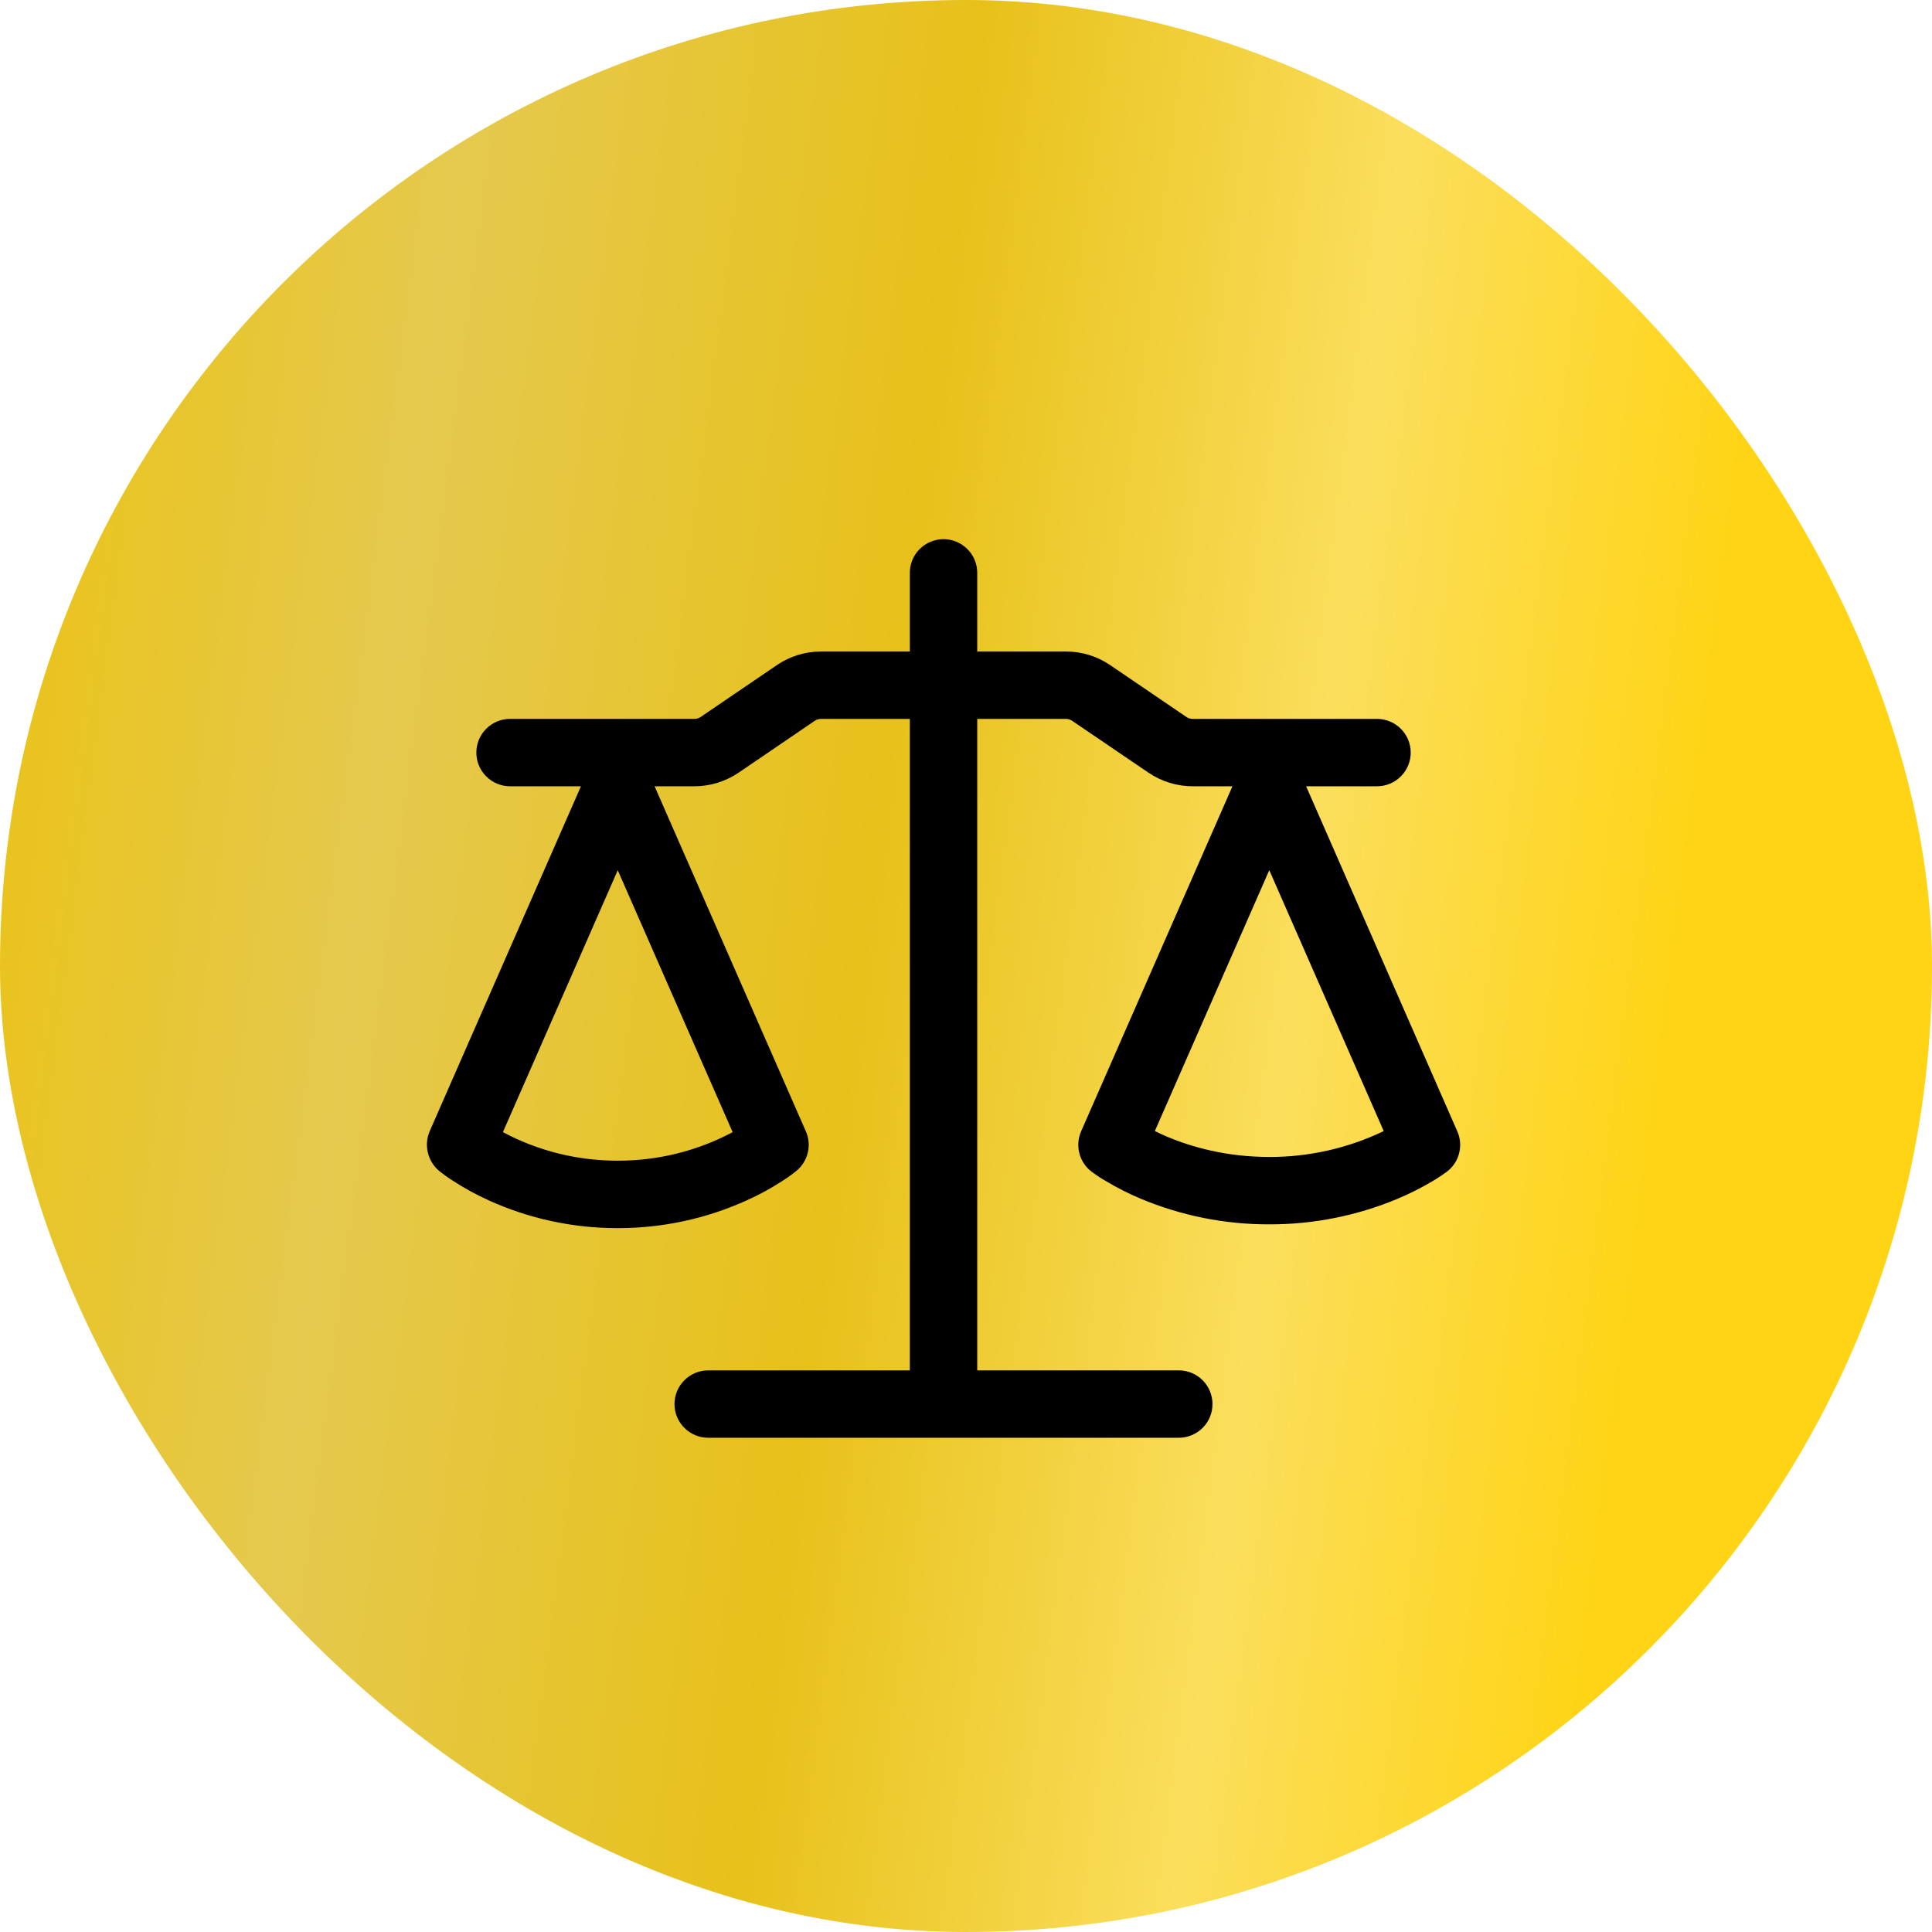
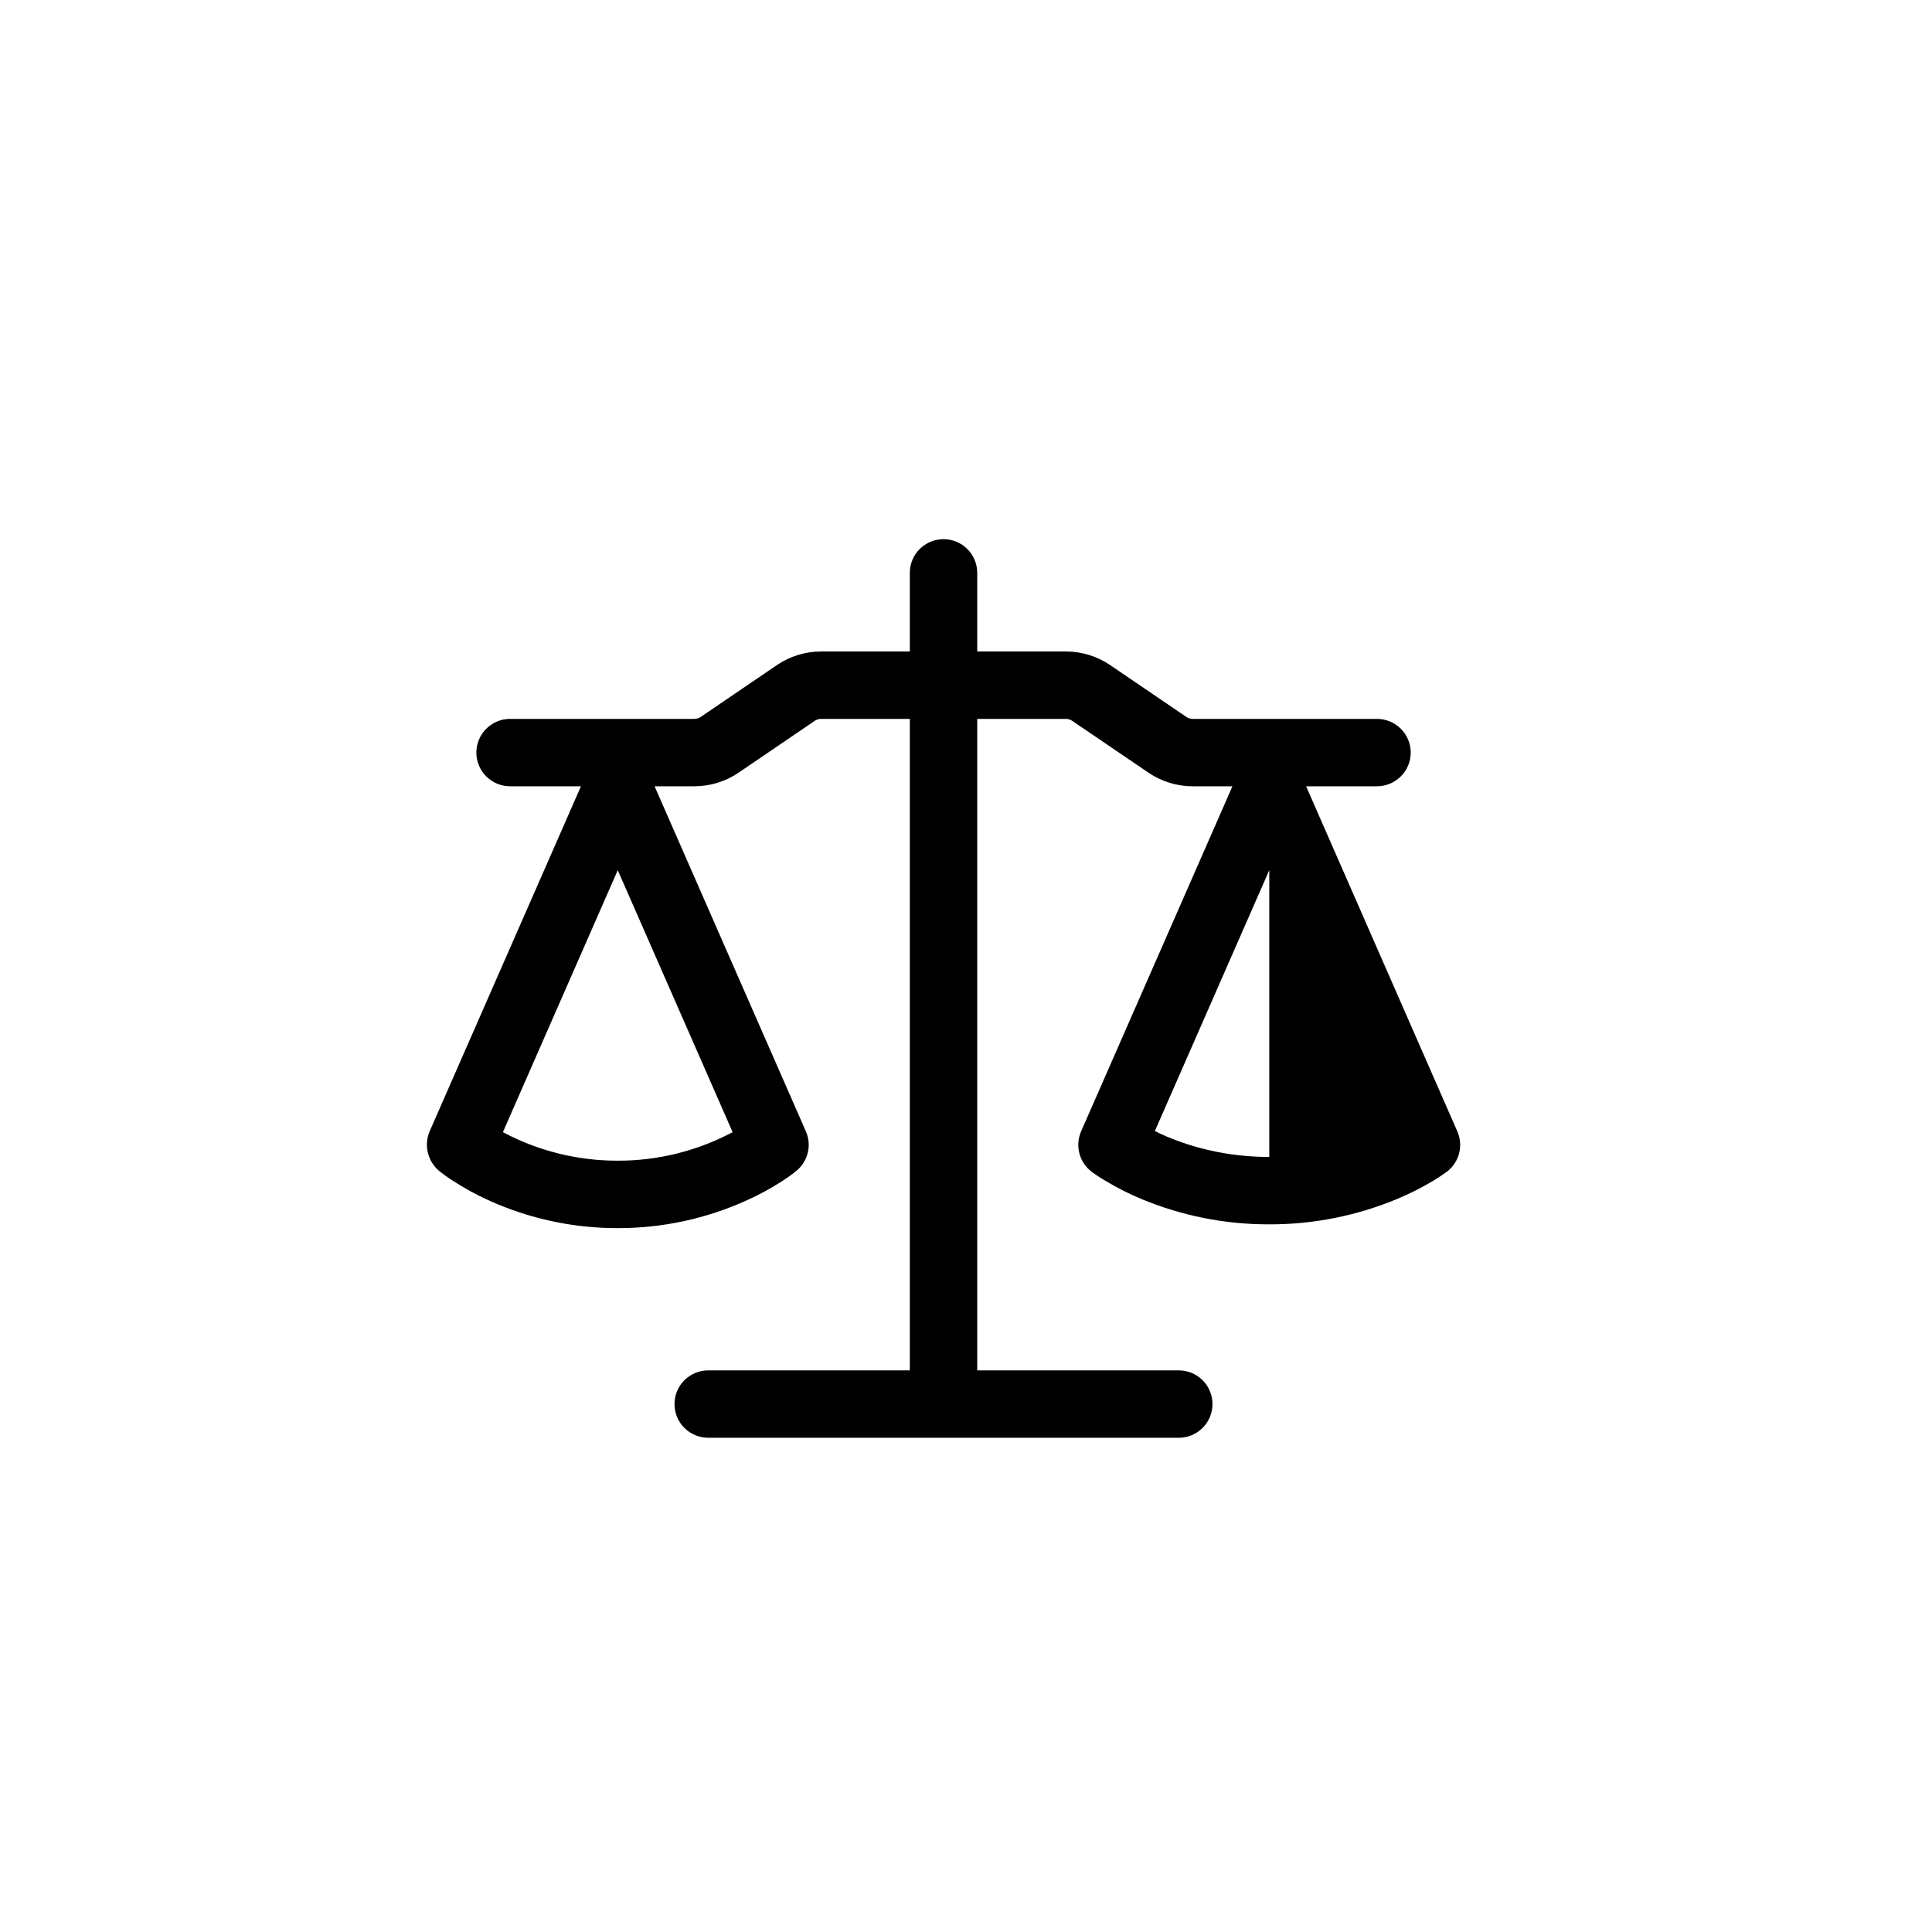
<svg xmlns="http://www.w3.org/2000/svg" width="43" height="43" viewBox="0 0 43 43" fill="none">
-   <rect width="43" height="43" rx="21.5" fill="url(#paint0_linear_235_26)" />
-   <path d="M21.75 12.75V14.5H23.724C24.076 14.5 24.419 14.606 24.709 14.803L26.405 15.957C26.447 15.985 26.495 16 26.546 16H30.648C30.846 16 31.037 16.079 31.178 16.22C31.319 16.36 31.398 16.551 31.398 16.75C31.398 16.949 31.319 17.14 31.178 17.28C31.037 17.421 30.846 17.5 30.648 17.5H29.07L32.435 25.18C32.503 25.334 32.517 25.505 32.475 25.668C32.434 25.83 32.339 25.974 32.206 26.076C32.105 26.15 32.002 26.219 31.895 26.282C31.642 26.433 31.378 26.567 31.105 26.681C30.201 27.059 29.23 27.253 28.25 27.25C27.27 27.253 26.299 27.06 25.395 26.682C25.122 26.568 24.858 26.434 24.605 26.282C24.498 26.221 24.396 26.153 24.297 26.08L24.293 26.076C24.159 25.974 24.064 25.83 24.023 25.668C23.981 25.505 23.995 25.334 24.062 25.18L27.43 17.5H26.544C26.194 17.5 25.851 17.394 25.561 17.197L23.863 16.043C23.822 16.015 23.773 16 23.724 16H21.75V30.5H26.236C26.435 30.5 26.626 30.579 26.767 30.72C26.907 30.86 26.986 31.051 26.986 31.25C26.986 31.449 26.907 31.64 26.767 31.78C26.626 31.921 26.435 32 26.236 32H15.762C15.564 32 15.373 31.921 15.232 31.78C15.091 31.64 15.012 31.449 15.012 31.25C15.012 31.051 15.091 30.86 15.232 30.72C15.373 30.579 15.564 30.5 15.762 30.5H20.25V16H18.274C18.225 16 18.176 16.015 18.134 16.043L16.439 17.197C16.148 17.394 15.806 17.5 15.454 17.5H14.569L17.936 25.18C18.002 25.329 18.017 25.496 17.979 25.654C17.941 25.812 17.853 25.954 17.727 26.058C17.648 26.123 17.567 26.184 17.418 26.281C17.165 26.445 16.9 26.59 16.625 26.714C15.722 27.124 14.742 27.336 13.749 27.334C12.757 27.336 11.777 27.125 10.873 26.714C10.599 26.59 10.334 26.445 10.082 26.281C9.975 26.213 9.871 26.139 9.773 26.06C9.648 25.955 9.561 25.813 9.523 25.654C9.485 25.496 9.499 25.33 9.562 25.18L12.93 17.5H11.352C11.154 17.5 10.963 17.421 10.822 17.28C10.681 17.14 10.602 16.949 10.602 16.75C10.602 16.551 10.681 16.36 10.822 16.22C10.963 16.079 11.154 16 11.352 16H15.454C15.505 16 15.553 15.985 15.595 15.957L17.291 14.803C17.581 14.605 17.924 14.5 18.276 14.5H20.25V12.75C20.25 12.551 20.328 12.36 20.469 12.22C20.61 12.079 20.801 12 21 12C21.198 12 21.389 12.079 21.53 12.22C21.671 12.36 21.75 12.551 21.75 12.75ZM11.193 25.198C11.979 25.617 12.858 25.835 13.749 25.833C14.641 25.835 15.52 25.617 16.306 25.198L13.749 19.368L11.193 25.198ZM25.703 25.174C25.785 25.214 25.877 25.257 25.977 25.3C26.508 25.523 27.282 25.75 28.25 25.75C29.131 25.753 30.002 25.556 30.797 25.174L28.25 19.367L25.703 25.174Z" fill="black" />
+   <path d="M21.75 12.75V14.5H23.724C24.076 14.5 24.419 14.606 24.709 14.803L26.405 15.957C26.447 15.985 26.495 16 26.546 16H30.648C30.846 16 31.037 16.079 31.178 16.22C31.319 16.36 31.398 16.551 31.398 16.75C31.398 16.949 31.319 17.14 31.178 17.28C31.037 17.421 30.846 17.5 30.648 17.5H29.07L32.435 25.18C32.503 25.334 32.517 25.505 32.475 25.668C32.434 25.83 32.339 25.974 32.206 26.076C32.105 26.15 32.002 26.219 31.895 26.282C31.642 26.433 31.378 26.567 31.105 26.681C30.201 27.059 29.23 27.253 28.25 27.25C27.27 27.253 26.299 27.06 25.395 26.682C25.122 26.568 24.858 26.434 24.605 26.282C24.498 26.221 24.396 26.153 24.297 26.08L24.293 26.076C24.159 25.974 24.064 25.83 24.023 25.668C23.981 25.505 23.995 25.334 24.062 25.18L27.43 17.5H26.544C26.194 17.5 25.851 17.394 25.561 17.197L23.863 16.043C23.822 16.015 23.773 16 23.724 16H21.75V30.5H26.236C26.435 30.5 26.626 30.579 26.767 30.72C26.907 30.86 26.986 31.051 26.986 31.25C26.986 31.449 26.907 31.64 26.767 31.78C26.626 31.921 26.435 32 26.236 32H15.762C15.564 32 15.373 31.921 15.232 31.78C15.091 31.64 15.012 31.449 15.012 31.25C15.012 31.051 15.091 30.86 15.232 30.72C15.373 30.579 15.564 30.5 15.762 30.5H20.25V16H18.274C18.225 16 18.176 16.015 18.134 16.043L16.439 17.197C16.148 17.394 15.806 17.5 15.454 17.5H14.569L17.936 25.18C18.002 25.329 18.017 25.496 17.979 25.654C17.941 25.812 17.853 25.954 17.727 26.058C17.648 26.123 17.567 26.184 17.418 26.281C17.165 26.445 16.9 26.59 16.625 26.714C15.722 27.124 14.742 27.336 13.749 27.334C12.757 27.336 11.777 27.125 10.873 26.714C10.599 26.59 10.334 26.445 10.082 26.281C9.975 26.213 9.871 26.139 9.773 26.06C9.648 25.955 9.561 25.813 9.523 25.654C9.485 25.496 9.499 25.33 9.562 25.18L12.93 17.5H11.352C11.154 17.5 10.963 17.421 10.822 17.28C10.681 17.14 10.602 16.949 10.602 16.75C10.602 16.551 10.681 16.36 10.822 16.22C10.963 16.079 11.154 16 11.352 16H15.454C15.505 16 15.553 15.985 15.595 15.957L17.291 14.803C17.581 14.605 17.924 14.5 18.276 14.5H20.25V12.75C20.25 12.551 20.328 12.36 20.469 12.22C20.61 12.079 20.801 12 21 12C21.198 12 21.389 12.079 21.53 12.22C21.671 12.36 21.75 12.551 21.75 12.75ZM11.193 25.198C11.979 25.617 12.858 25.835 13.749 25.833C14.641 25.835 15.52 25.617 16.306 25.198L13.749 19.368L11.193 25.198ZM25.703 25.174C25.785 25.214 25.877 25.257 25.977 25.3C26.508 25.523 27.282 25.75 28.25 25.75L28.25 19.367L25.703 25.174Z" fill="black" />
  <defs>
    <linearGradient id="paint0_linear_235_26" x1="2.115" y1="7.902" x2="38.721" y2="12.642" gradientUnits="userSpaceOnUse">
      <stop stop-color="#E9C421" />
      <stop offset="0.202" stop-color="#E5C94E" />
      <stop offset="0.504" stop-color="#E7C11A" />
      <stop offset="0.767" stop-color="#FBDE5C" />
      <stop offset="1" stop-color="#FFD414" />
    </linearGradient>
  </defs>
</svg>